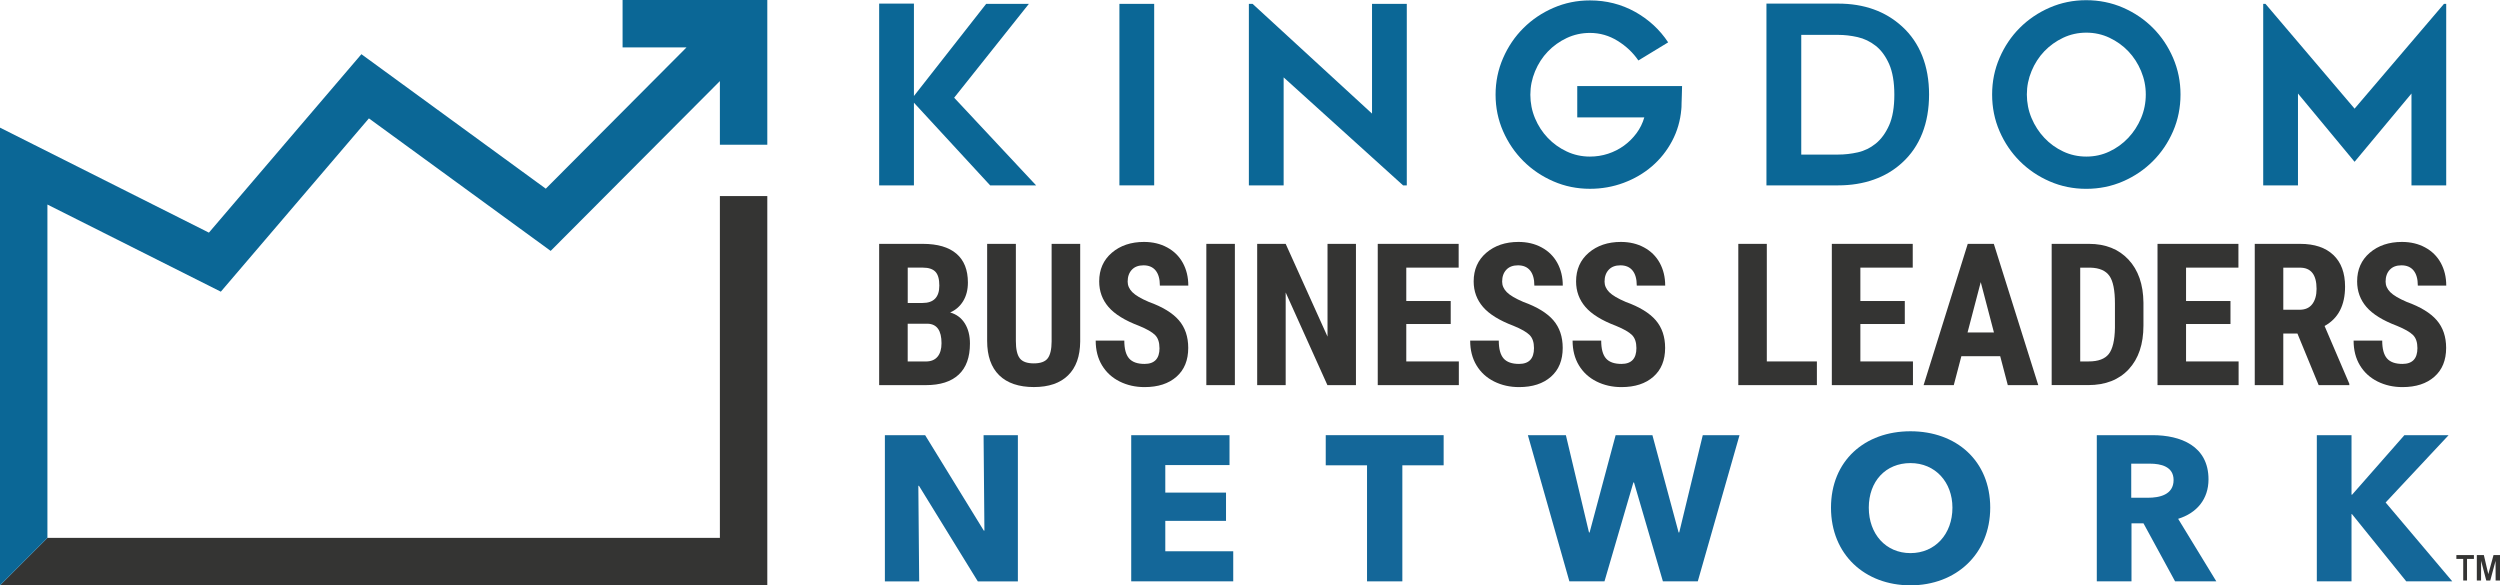
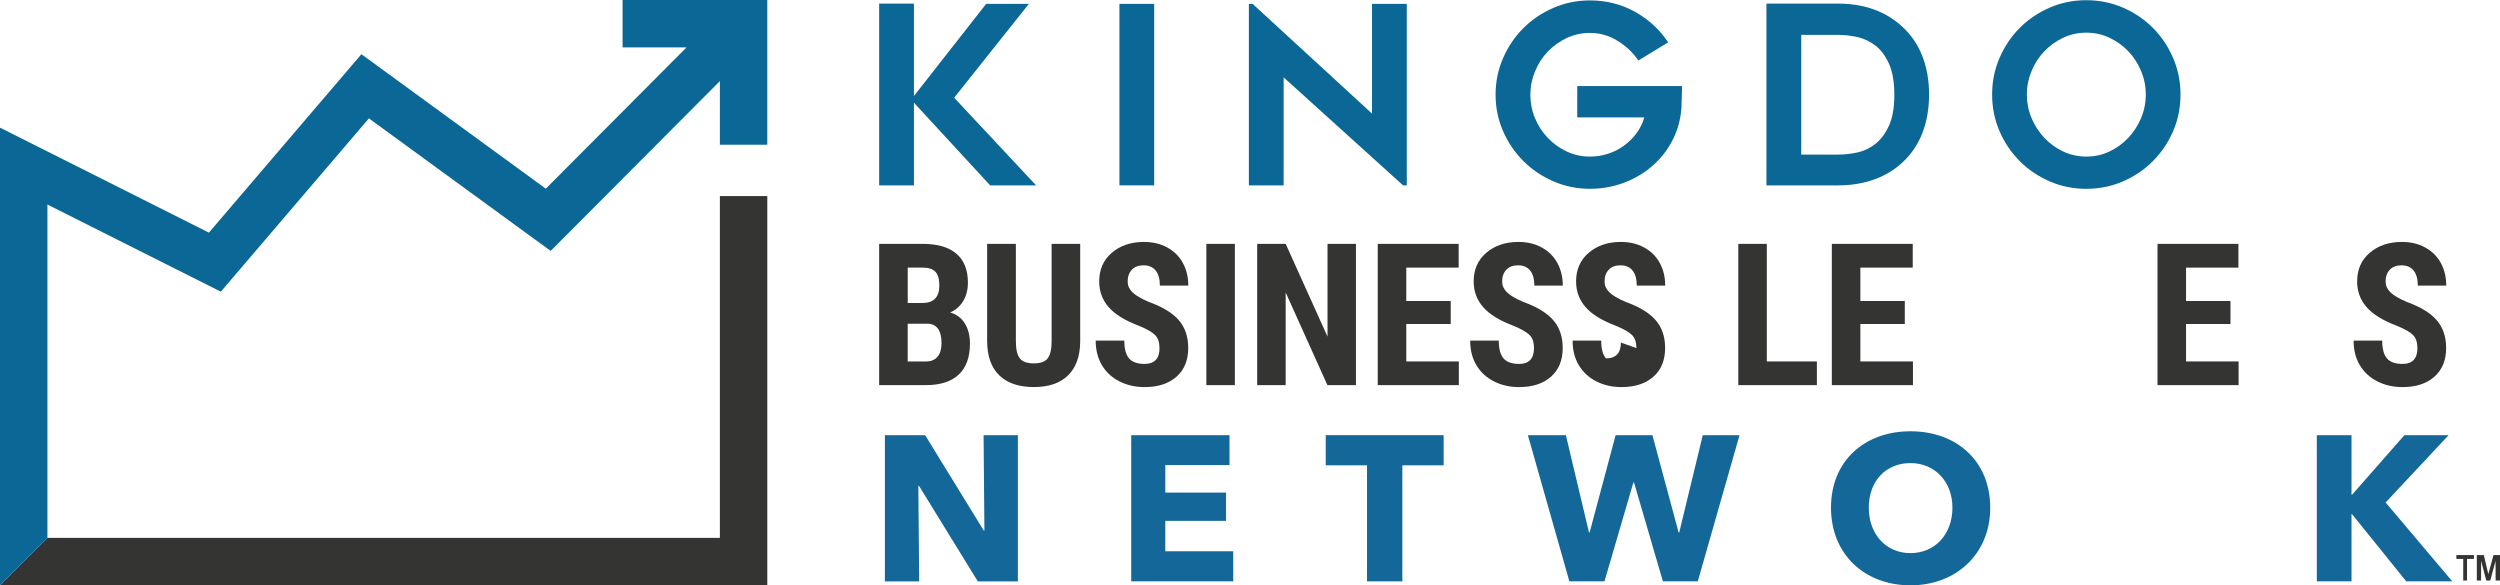
<svg xmlns="http://www.w3.org/2000/svg" id="Layer_1" viewBox="0 0 685.94 160.59">
  <defs>
    <style>.cls-1{fill:#146799;}.cls-2{fill:#0b6796;}.cls-3{fill:#343433;isolation:isolate;}</style>
  </defs>
  <path class="cls-1" d="m279.28,159.52v-40.11h-9.41l.23,26.18h-.17l-16.09-26.18h-11.05v40.11h9.41l-.23-26.23h.17l16.15,26.23h10.99Z" />
  <path class="cls-1" d="m338.37,159.52v-8.27h-18.64v-8.33h16.66v-7.77h-16.66v-7.54h17.62v-8.21h-26.97v40.11h27.99Z" />
  <path class="cls-1" d="m396.1,127.67v-8.27h-32.35v8.27h11.33v31.84h9.69v-31.84h11.33Z" />
  <path class="cls-1" d="m477.29,119.4h-10.09l-6.46,26.69h-.17l-7.19-26.69h-10.09l-7.14,26.69h-.17l-6.34-26.69h-10.43l11.39,40.11h9.63l7.93-27.14h.17l7.93,27.14h9.57l11.45-40.11Z" />
  <path class="cls-1" d="m546.07,139.29c0-12.86-9.3-20.96-21.88-20.96s-21.81,8.1-21.81,20.96,9.29,21.31,21.81,21.31,21.88-8.61,21.88-21.31Zm-10.37,0c0,7.26-4.76,12.47-11.51,12.47s-11.44-5.21-11.44-12.47,4.65-12.23,11.44-12.23,11.51,5.21,11.51,12.23Z" />
-   <path class="cls-1" d="m608.11,159.52l-10.48-17.17c5.16-1.59,8.33-5.44,8.33-10.82,0-9.18-7.65-12.13-15.35-12.13h-15.3v40.11h9.52v-15.92h3.29l8.67,15.92h11.33Zm-11.73-27.82c0,4.08-3.91,4.87-7.03,4.87h-4.59v-9.35h5.16c2.89,0,6.46.74,6.46,4.48Z" />
  <path class="cls-1" d="m672.86,159.52l-18.3-21.65,17.28-18.47h-12.13l-14.34,16.32h-.17v-16.32h-9.52v40.11h9.52v-18.47h.11l14.91,18.47h12.63Z" />
  <polygon class="cls-3" points="210.53 160.59 210.53 53.8 197.52 53.8 197.52 147.58 13.01 147.58 0 160.59 210.53 160.59" />
  <polygon class="cls-2" points="210.53 39.71 210.53 0 170.82 0 170.82 13.01 188.36 13.01 149.75 51.77 99.16 14.87 57.32 63.83 0 35.02 0 92.17 0 160.59 13.01 147.58 13.01 92.17 13.01 56.12 60.59 80.03 101.22 32.48 151.09 68.84 197.52 22.25 197.52 39.71 210.53 39.71" />
  <path class="cls-3" d="m249.05,88.82v10.36h5c1.4,0,2.47-.44,3.19-1.31.73-.87,1.09-2.1,1.09-3.7,0-3.48-1.26-5.26-3.78-5.35h-5.51Zm0-5.69h4.07c3.07,0,4.61-1.59,4.61-4.77,0-1.76-.35-3.02-1.06-3.78-.71-.76-1.86-1.15-3.46-1.15h-4.15v9.69Zm-7.83,22.54v-38.76h11.98c4.04,0,7.12.9,9.22,2.7,2.1,1.8,3.15,4.44,3.15,7.92,0,1.97-.44,3.67-1.3,5.09-.87,1.42-2.06,2.46-3.57,3.11,1.74.5,3.08,1.5,4.02,3,.94,1.5,1.41,3.35,1.41,5.55,0,3.76-1.03,6.6-3.1,8.52-2.07,1.92-5.06,2.87-8.99,2.87h-12.83Z" />
  <path class="cls-3" d="m296.38,66.91v26.83c-.04,4.03-1.14,7.11-3.33,9.25-2.18,2.14-5.31,3.21-9.39,3.21s-7.32-1.08-9.52-3.25c-2.19-2.16-3.29-5.3-3.29-9.4v-26.64h7.88v26.67c0,2.2.35,3.77,1.06,4.71.71.94,2,1.41,3.86,1.41s3.14-.47,3.83-1.4c.69-.93,1.05-2.46,1.06-4.59v-26.8h7.83Z" />
  <path class="cls-3" d="m318.13,95.5c0-1.58-.4-2.77-1.21-3.58-.81-.81-2.27-1.65-4.4-2.52-3.89-1.47-6.68-3.2-8.38-5.18-1.7-1.98-2.55-4.31-2.55-7.01,0-3.26,1.16-5.88,3.47-7.86,2.32-1.98,5.26-2.97,8.82-2.97,2.38,0,4.5.5,6.36,1.51,1.86,1,3.3,2.42,4.3,4.24,1,1.83,1.5,3.9,1.5,6.23h-7.8c0-1.81-.39-3.19-1.16-4.14-.77-.95-1.89-1.42-3.34-1.42-1.36,0-2.43.4-3.19,1.21-.76.81-1.15,1.89-1.15,3.26,0,1.06.43,2.03,1.28,2.89.85.86,2.36,1.75,4.53,2.68,3.78,1.36,6.52,3.04,8.24,5.03,1.71,1.99,2.57,4.52,2.57,7.59,0,3.37-1.07,6.01-3.22,7.9-2.15,1.9-5.07,2.85-8.76,2.85-2.5,0-4.78-.51-6.84-1.54-2.06-1.03-3.67-2.5-4.83-4.42-1.16-1.92-1.74-4.18-1.74-6.79h7.85c0,2.23.43,3.86,1.3,4.87s2.29,1.52,4.26,1.52c2.73,0,4.1-1.45,4.1-4.34" />
  <rect class="cls-3" x="330.99" y="66.91" width="7.83" height="38.76" />
  <polygon class="cls-3" points="372.04 105.67 364.21 105.67 352.76 80.25 352.76 105.67 344.94 105.67 344.94 66.91 352.76 66.91 364.24 92.36 364.24 66.91 372.04 66.91 372.04 105.67" />
  <polygon class="cls-3" points="398.04 88.9 385.85 88.9 385.85 99.17 400.27 99.17 400.27 105.67 378.02 105.67 378.02 66.91 400.22 66.91 400.22 73.43 385.85 73.43 385.85 82.59 398.04 82.59 398.04 88.9" />
  <path class="cls-3" d="m420.89,95.5c0-1.58-.4-2.77-1.21-3.58-.81-.81-2.27-1.65-4.4-2.52-3.89-1.47-6.68-3.2-8.38-5.18-1.7-1.98-2.56-4.31-2.56-7.01,0-3.26,1.16-5.88,3.47-7.86,2.32-1.98,5.26-2.97,8.82-2.97,2.38,0,4.5.5,6.36,1.51,1.86,1,3.3,2.42,4.3,4.24,1,1.83,1.5,3.9,1.5,6.23h-7.8c0-1.81-.39-3.19-1.16-4.14-.77-.95-1.89-1.42-3.34-1.42-1.36,0-2.43.4-3.19,1.21-.76.81-1.15,1.89-1.15,3.26,0,1.06.43,2.03,1.28,2.89.85.86,2.36,1.75,4.53,2.68,3.78,1.36,6.52,3.04,8.24,5.03,1.71,1.99,2.57,4.52,2.57,7.59,0,3.37-1.07,6.01-3.22,7.9-2.15,1.9-5.07,2.85-8.76,2.85-2.5,0-4.78-.51-6.84-1.54-2.06-1.03-3.67-2.5-4.83-4.42-1.16-1.92-1.74-4.18-1.74-6.79h7.85c0,2.23.43,3.86,1.3,4.87s2.29,1.52,4.26,1.52c2.73,0,4.1-1.45,4.1-4.34" />
-   <path class="cls-3" d="m448.99,95.5c0-1.58-.4-2.77-1.21-3.58-.81-.81-2.27-1.65-4.4-2.52-3.89-1.47-6.68-3.2-8.38-5.18-1.7-1.98-2.56-4.31-2.56-7.01,0-3.26,1.16-5.88,3.47-7.86,2.32-1.98,5.26-2.97,8.82-2.97,2.38,0,4.5.5,6.36,1.51,1.86,1,3.3,2.42,4.3,4.24,1,1.83,1.5,3.9,1.5,6.23h-7.8c0-1.81-.39-3.19-1.16-4.14-.77-.95-1.89-1.42-3.34-1.42-1.36,0-2.43.4-3.19,1.21-.76.81-1.15,1.89-1.15,3.26,0,1.06.43,2.03,1.28,2.89.85.86,2.36,1.75,4.53,2.68,3.78,1.36,6.52,3.04,8.24,5.03,1.71,1.99,2.57,4.52,2.57,7.59,0,3.37-1.07,6.01-3.22,7.9-2.15,1.9-5.07,2.85-8.76,2.85-2.5,0-4.78-.51-6.84-1.54-2.06-1.03-3.67-2.5-4.83-4.42-1.16-1.92-1.74-4.18-1.74-6.79h7.85c0,2.23.43,3.86,1.3,4.87s2.29,1.52,4.26,1.52c2.73,0,4.1-1.45,4.1-4.34" />
+   <path class="cls-3" d="m448.99,95.5c0-1.58-.4-2.77-1.21-3.58-.81-.81-2.27-1.65-4.4-2.52-3.89-1.47-6.68-3.2-8.38-5.18-1.7-1.98-2.56-4.31-2.56-7.01,0-3.26,1.16-5.88,3.47-7.86,2.32-1.98,5.26-2.97,8.82-2.97,2.38,0,4.5.5,6.36,1.51,1.86,1,3.3,2.42,4.3,4.24,1,1.83,1.5,3.9,1.5,6.23h-7.8c0-1.81-.39-3.19-1.16-4.14-.77-.95-1.89-1.42-3.34-1.42-1.36,0-2.43.4-3.19,1.21-.76.81-1.15,1.89-1.15,3.26,0,1.06.43,2.03,1.28,2.89.85.86,2.36,1.75,4.53,2.68,3.78,1.36,6.52,3.04,8.24,5.03,1.71,1.99,2.57,4.52,2.57,7.59,0,3.37-1.07,6.01-3.22,7.9-2.15,1.9-5.07,2.85-8.76,2.85-2.5,0-4.78-.51-6.84-1.54-2.06-1.03-3.67-2.5-4.83-4.42-1.16-1.92-1.74-4.18-1.74-6.79h7.85c0,2.23.43,3.86,1.3,4.87c2.73,0,4.1-1.45,4.1-4.34" />
  <polygon class="cls-3" points="484.77 99.17 498.51 99.17 498.51 105.67 476.95 105.67 476.95 66.91 484.77 66.91 484.77 99.17" />
  <polygon class="cls-3" points="522.63 88.9 510.44 88.9 510.44 99.17 524.87 99.17 524.87 105.67 502.61 105.67 502.61 66.91 524.81 66.91 524.81 73.43 510.44 73.43 510.44 82.59 522.63 82.59 522.63 88.9" />
-   <path class="cls-3" d="m539.85,91.22h7.24l-3.62-13.82-3.62,13.82Zm8.97,6.52h-10.67l-2.08,7.93h-8.28l12.11-38.75h7.16l12.19,38.75h-8.36l-2.08-7.93Z" />
-   <path class="cls-3" d="m570.76,73.43v25.74h2.34c2.61,0,4.44-.69,5.51-2.06,1.06-1.37,1.62-3.75,1.68-7.12v-6.73c0-3.62-.51-6.15-1.52-7.57-1.01-1.43-2.73-2.18-5.16-2.25h-2.85Zm-7.83,32.24v-38.76h10.25c4.52,0,8.13,1.44,10.82,4.31,2.69,2.88,4.06,6.81,4.11,11.82v6.28c0,5.09-1.34,9.09-4.03,11.99-2.69,2.9-6.39,4.35-11.11,4.35h-10.03Z" />
  <polygon class="cls-3" points="611.99 88.9 599.8 88.9 599.8 99.17 614.22 99.17 614.22 105.67 591.97 105.67 591.97 66.91 614.17 66.91 614.17 73.43 599.8 73.43 599.8 82.59 611.99 82.59 611.99 88.9" />
-   <path class="cls-3" d="m626.48,84.99h4.45c1.56,0,2.73-.52,3.51-1.56.78-1.04,1.17-2.43,1.17-4.16,0-3.89-1.52-5.83-4.55-5.83h-4.58v11.55Zm3.89,6.52h-3.89v14.16h-7.83v-38.76h12.48c3.92,0,6.95,1.02,9.09,3.05,2.14,2.03,3.21,4.92,3.21,8.67,0,5.15-1.87,8.75-5.62,10.81l6.79,15.86v.37h-8.41l-5.83-14.16Z" />
  <path class="cls-3" d="m663.28,95.5c0-1.58-.4-2.77-1.21-3.58-.81-.81-2.28-1.65-4.4-2.52-3.89-1.47-6.68-3.2-8.38-5.18-1.7-1.98-2.55-4.31-2.55-7.01,0-3.26,1.16-5.88,3.47-7.86,2.32-1.98,5.26-2.97,8.82-2.97,2.38,0,4.5.5,6.36,1.51,1.86,1,3.3,2.42,4.3,4.24,1,1.83,1.5,3.9,1.5,6.23h-7.8c0-1.81-.39-3.19-1.16-4.14-.77-.95-1.89-1.42-3.34-1.42-1.37,0-2.43.4-3.19,1.21-.76.81-1.15,1.89-1.15,3.26,0,1.06.43,2.03,1.28,2.89.85.86,2.36,1.75,4.52,2.68,3.78,1.36,6.52,3.04,8.24,5.03,1.71,1.99,2.57,4.52,2.57,7.59,0,3.37-1.07,6.01-3.22,7.9-2.15,1.9-5.07,2.85-8.76,2.85-2.5,0-4.78-.51-6.84-1.54-2.06-1.03-3.67-2.5-4.83-4.42-1.16-1.92-1.74-4.18-1.74-6.79h7.85c0,2.23.43,3.86,1.3,4.87s2.29,1.52,4.26,1.52c2.73,0,4.1-1.45,4.1-4.34" />
  <polygon class="cls-2" points="271.67 50.86 250.76 28.18 250.76 50.86 241.22 50.86 241.22 .99 250.76 .99 250.76 26.34 270.58 1.06 282.3 1.06 261.8 26.81 284.28 50.86 271.67 50.86" />
  <rect class="cls-2" x="307.14" y="1.06" width="9.54" height="49.8" />
  <polygon class="cls-2" points="384.97 50.86 352.2 21.23 352.2 50.86 342.66 50.86 342.66 1.06 343.68 1.06 376.45 31.17 376.45 1.06 385.99 1.06 385.99 50.86 384.97 50.86" />
  <path class="cls-2" d="m461.52,23.61c-.05.96-.07,1.84-.07,2.66-.05.73-.07,1.44-.07,2.14s-.02,1.24-.07,1.6c-.27,3.13-1.12,6.04-2.55,8.72-1.43,2.68-3.27,4.98-5.52,6.91-2.25,1.93-4.84,3.44-7.77,4.53-2.93,1.09-6.01,1.63-9.23,1.63-3.54,0-6.88-.68-10.01-2.04-3.14-1.36-5.88-3.21-8.23-5.55-2.35-2.34-4.21-5.07-5.59-8.21-1.37-3.13-2.06-6.47-2.06-10.01s.68-6.89,2.06-10.05c1.37-3.15,3.23-5.9,5.59-8.24,2.35-2.34,5.09-4.19,8.23-5.55,3.13-1.36,6.47-2.04,10.01-2.04,4.5,0,8.62,1.05,12.37,3.13,3.75,2.09,6.78,4.88,9.09,8.38l-8.17,4.97c-1.45-2.13-3.35-3.93-5.69-5.38-2.34-1.45-4.87-2.18-7.6-2.18-2.27,0-4.39.47-6.37,1.4-1.98.93-3.7,2.17-5.18,3.71-1.48,1.54-2.65,3.35-3.51,5.42-.86,2.07-1.29,4.21-1.29,6.44s.43,4.43,1.29,6.47c.86,2.04,2.03,3.84,3.51,5.38,1.47,1.54,3.2,2.78,5.18,3.71,1.98.93,4.1,1.4,6.37,1.4,1.73,0,3.38-.26,4.97-.78,1.59-.52,3.04-1.26,4.36-2.21,1.32-.96,2.46-2.09,3.44-3.41.98-1.32,1.69-2.77,2.15-4.36h-18.4v-8.58h28.75Z" />
  <path class="cls-2" d="m494.21,42.41h10.15c1.77,0,3.56-.2,5.38-.61,1.82-.41,3.46-1.22,4.94-2.42,1.48-1.2,2.69-2.87,3.65-5.01.95-2.13,1.43-4.93,1.43-8.38s-.48-6.26-1.43-8.42c-.96-2.15-2.18-3.82-3.68-5-1.5-1.18-3.16-1.98-4.97-2.39-1.82-.41-3.59-.61-5.31-.61h-10.15v32.84Zm10.12,8.45h-19.66V.99h19.66c7.12,0,12.97,2.09,17.55,6.27,2.45,2.23,4.29,4.92,5.54,8.07,1.25,3.16,1.87,6.69,1.87,10.6s-.62,7.5-1.87,10.66c-1.25,3.16-3.09,5.85-5.54,8.07-2.22,2.04-4.82,3.59-7.79,4.63-2.97,1.05-6.22,1.57-9.76,1.57" />
  <path class="cls-2" d="m572.44,8.96c-2.27,0-4.39.47-6.36,1.4-1.97.93-3.69,2.17-5.17,3.71-1.47,1.54-2.64,3.35-3.5,5.42-.86,2.07-1.29,4.21-1.29,6.44s.43,4.43,1.29,6.47c.86,2.04,2.03,3.85,3.5,5.41,1.47,1.57,3.2,2.82,5.17,3.75,1.97.93,4.09,1.4,6.36,1.4s4.38-.46,6.35-1.4c1.97-.93,3.69-2.18,5.17-3.75,1.47-1.57,2.64-3.37,3.5-5.41.86-2.05,1.29-4.2,1.29-6.47s-.43-4.37-1.29-6.44c-.86-2.07-2.03-3.87-3.5-5.42-1.47-1.54-3.2-2.78-5.17-3.71-1.97-.93-4.09-1.4-6.35-1.4m-.04,42.85c-3.54,0-6.88-.68-10.01-2.04-3.13-1.36-5.87-3.21-8.21-5.55-2.34-2.34-4.19-5.07-5.55-8.21-1.36-3.13-2.04-6.49-2.04-10.08s.68-6.89,2.04-10.05c1.36-3.15,3.21-5.9,5.55-8.24,2.34-2.34,5.08-4.19,8.21-5.55,3.13-1.36,6.47-2.04,10.01-2.04s6.95.68,10.08,2.04c3.13,1.36,5.87,3.21,8.21,5.55,2.34,2.34,4.19,5.09,5.55,8.24,1.36,3.16,2.04,6.51,2.04,10.05s-.68,6.95-2.04,10.08c-1.36,3.14-3.21,5.87-5.55,8.21-2.34,2.34-5.07,4.19-8.21,5.55-3.14,1.36-6.5,2.04-10.08,2.04" />
-   <polygon class="cls-2" points="671.18 1.06 671.18 50.86 661.65 50.86 661.65 25.66 646.04 44.39 630.51 25.66 630.51 50.86 620.97 50.86 620.97 1.06 621.59 1.06 646.04 29.81 670.57 1.06 671.18 1.06" />
  <polygon class="cls-3" points="673.97 152.3 678.78 152.3 678.78 153.35 676.89 153.35 676.89 159.28 675.85 159.28 675.85 153.35 673.97 153.35 673.97 152.3" />
  <polygon class="cls-3" points="679.58 152.3 681.51 152.3 682.73 157.53 684.16 152.3 685.94 152.3 685.94 159.28 684.74 159.28 684.72 153.89 683.27 159.28 682.17 159.28 680.76 153.89 680.74 159.28 679.58 159.28 679.58 152.3" />
</svg>